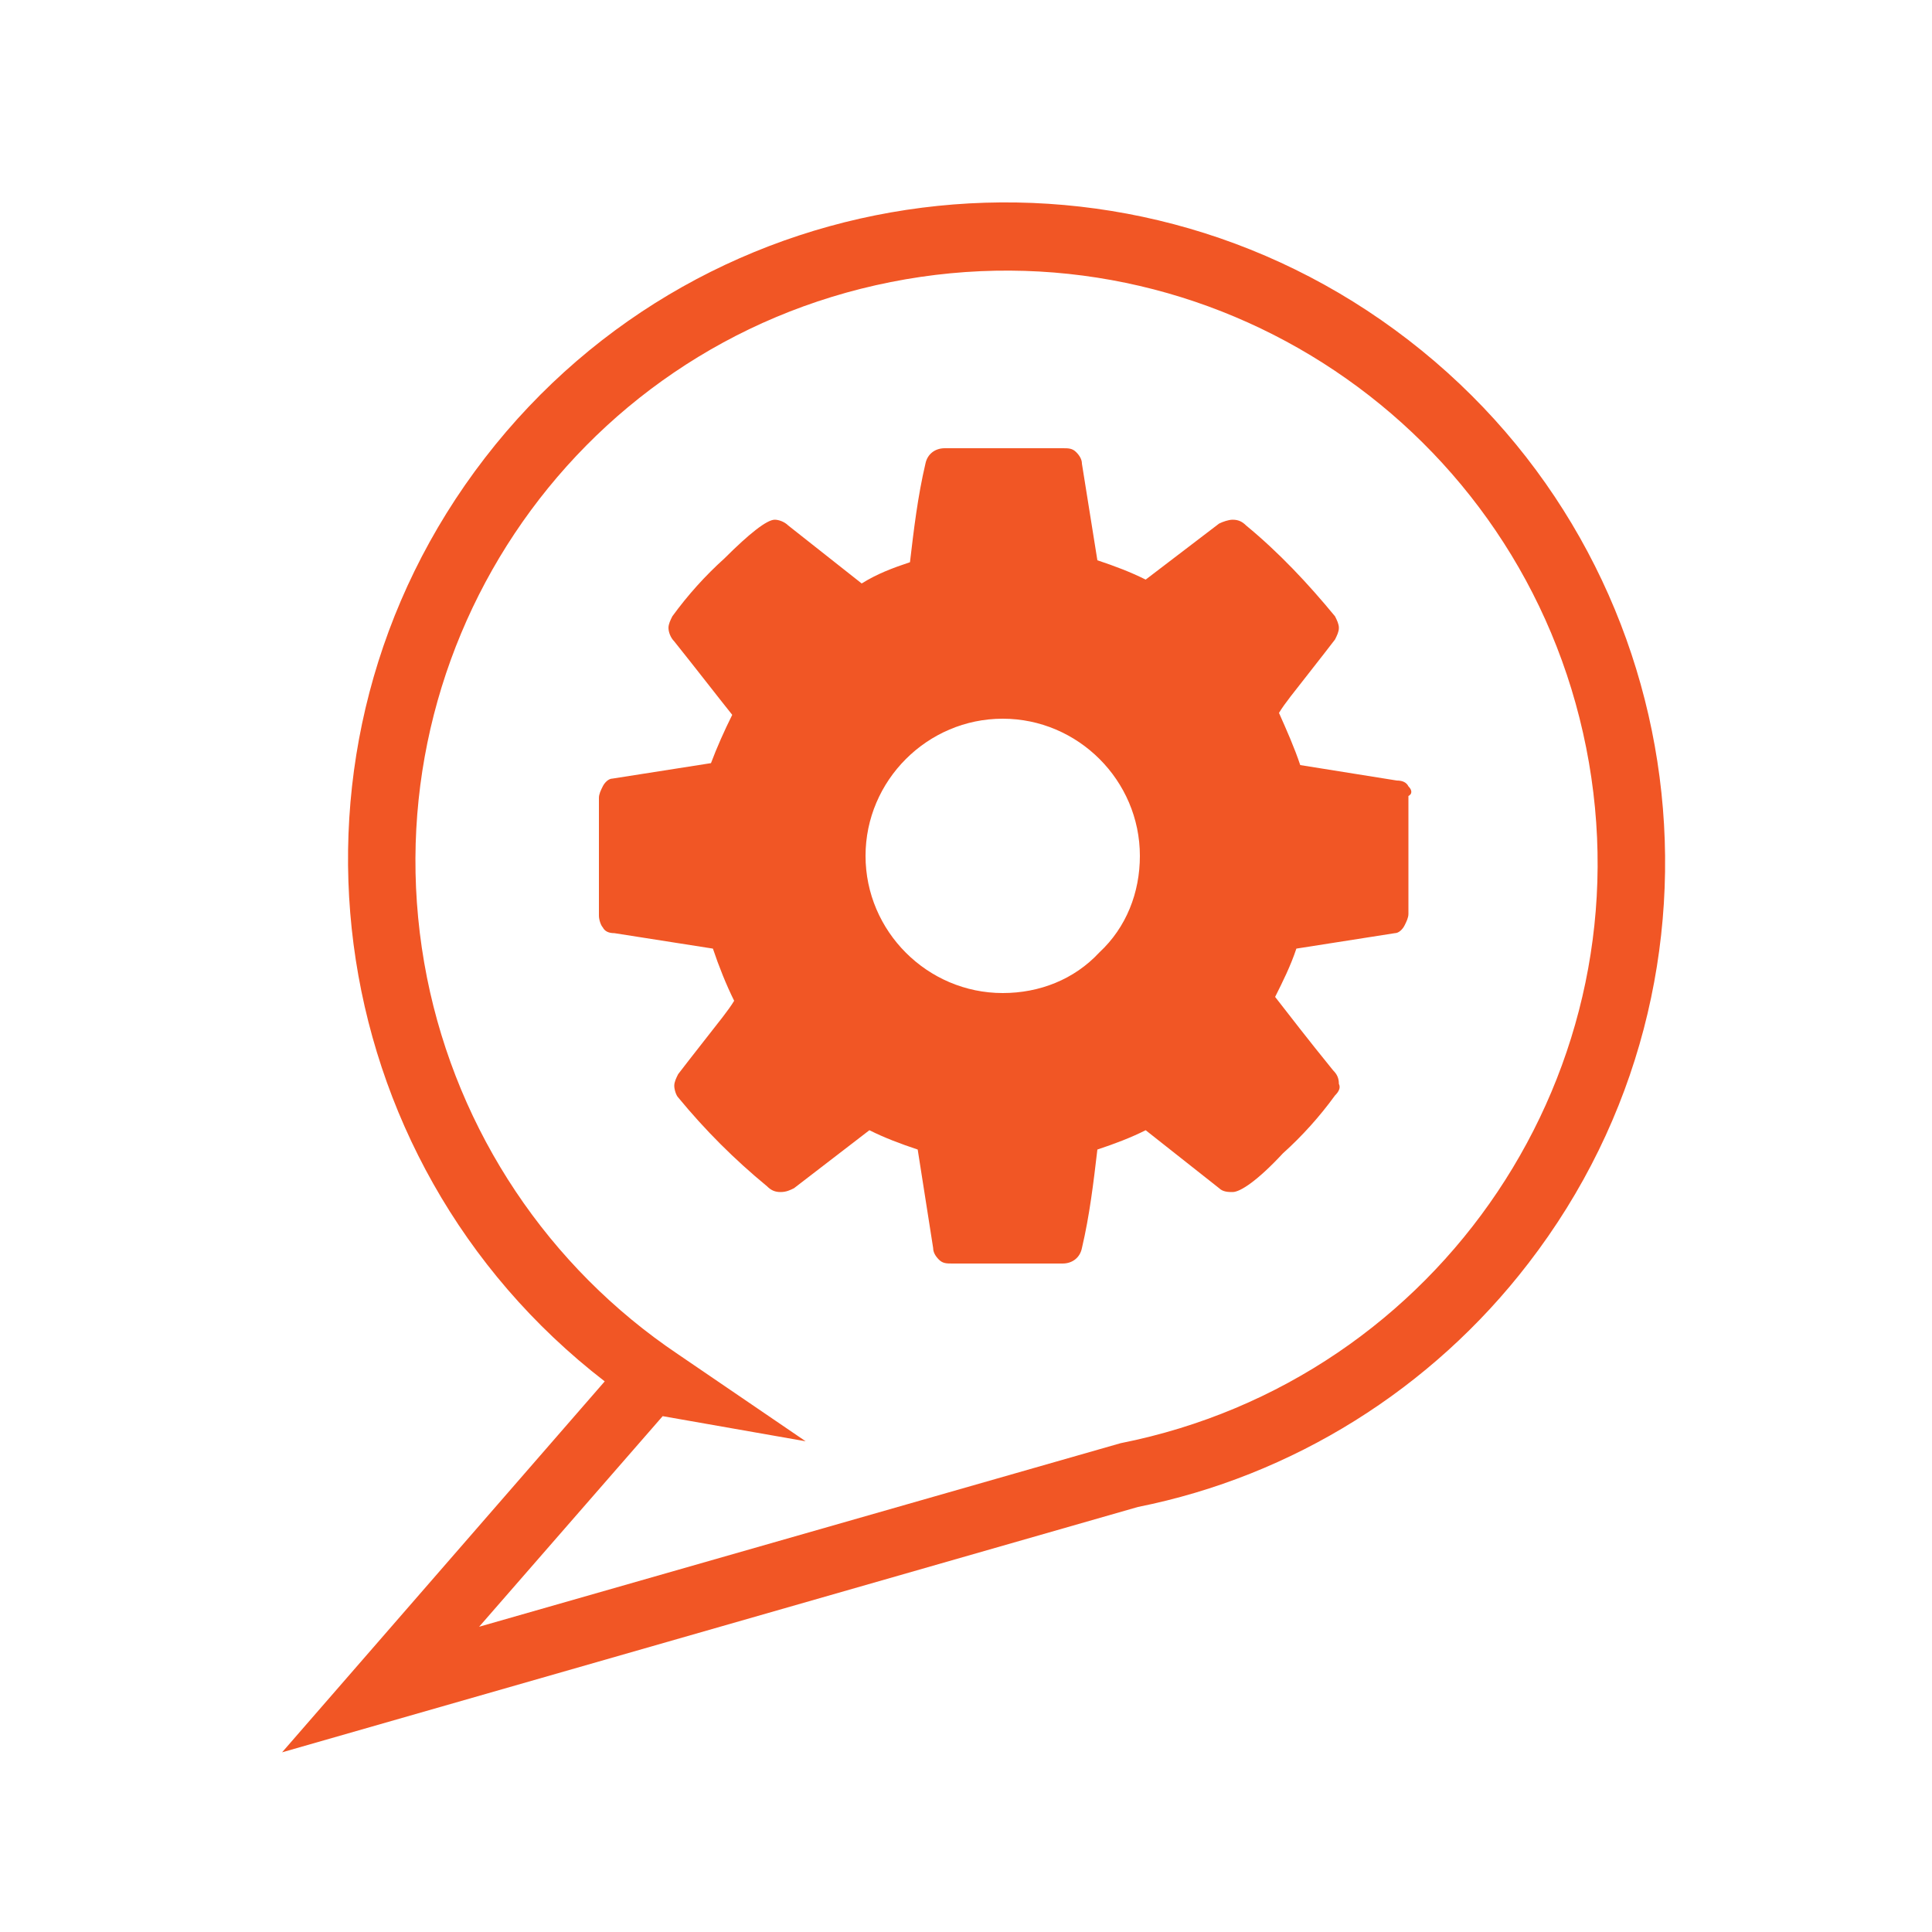
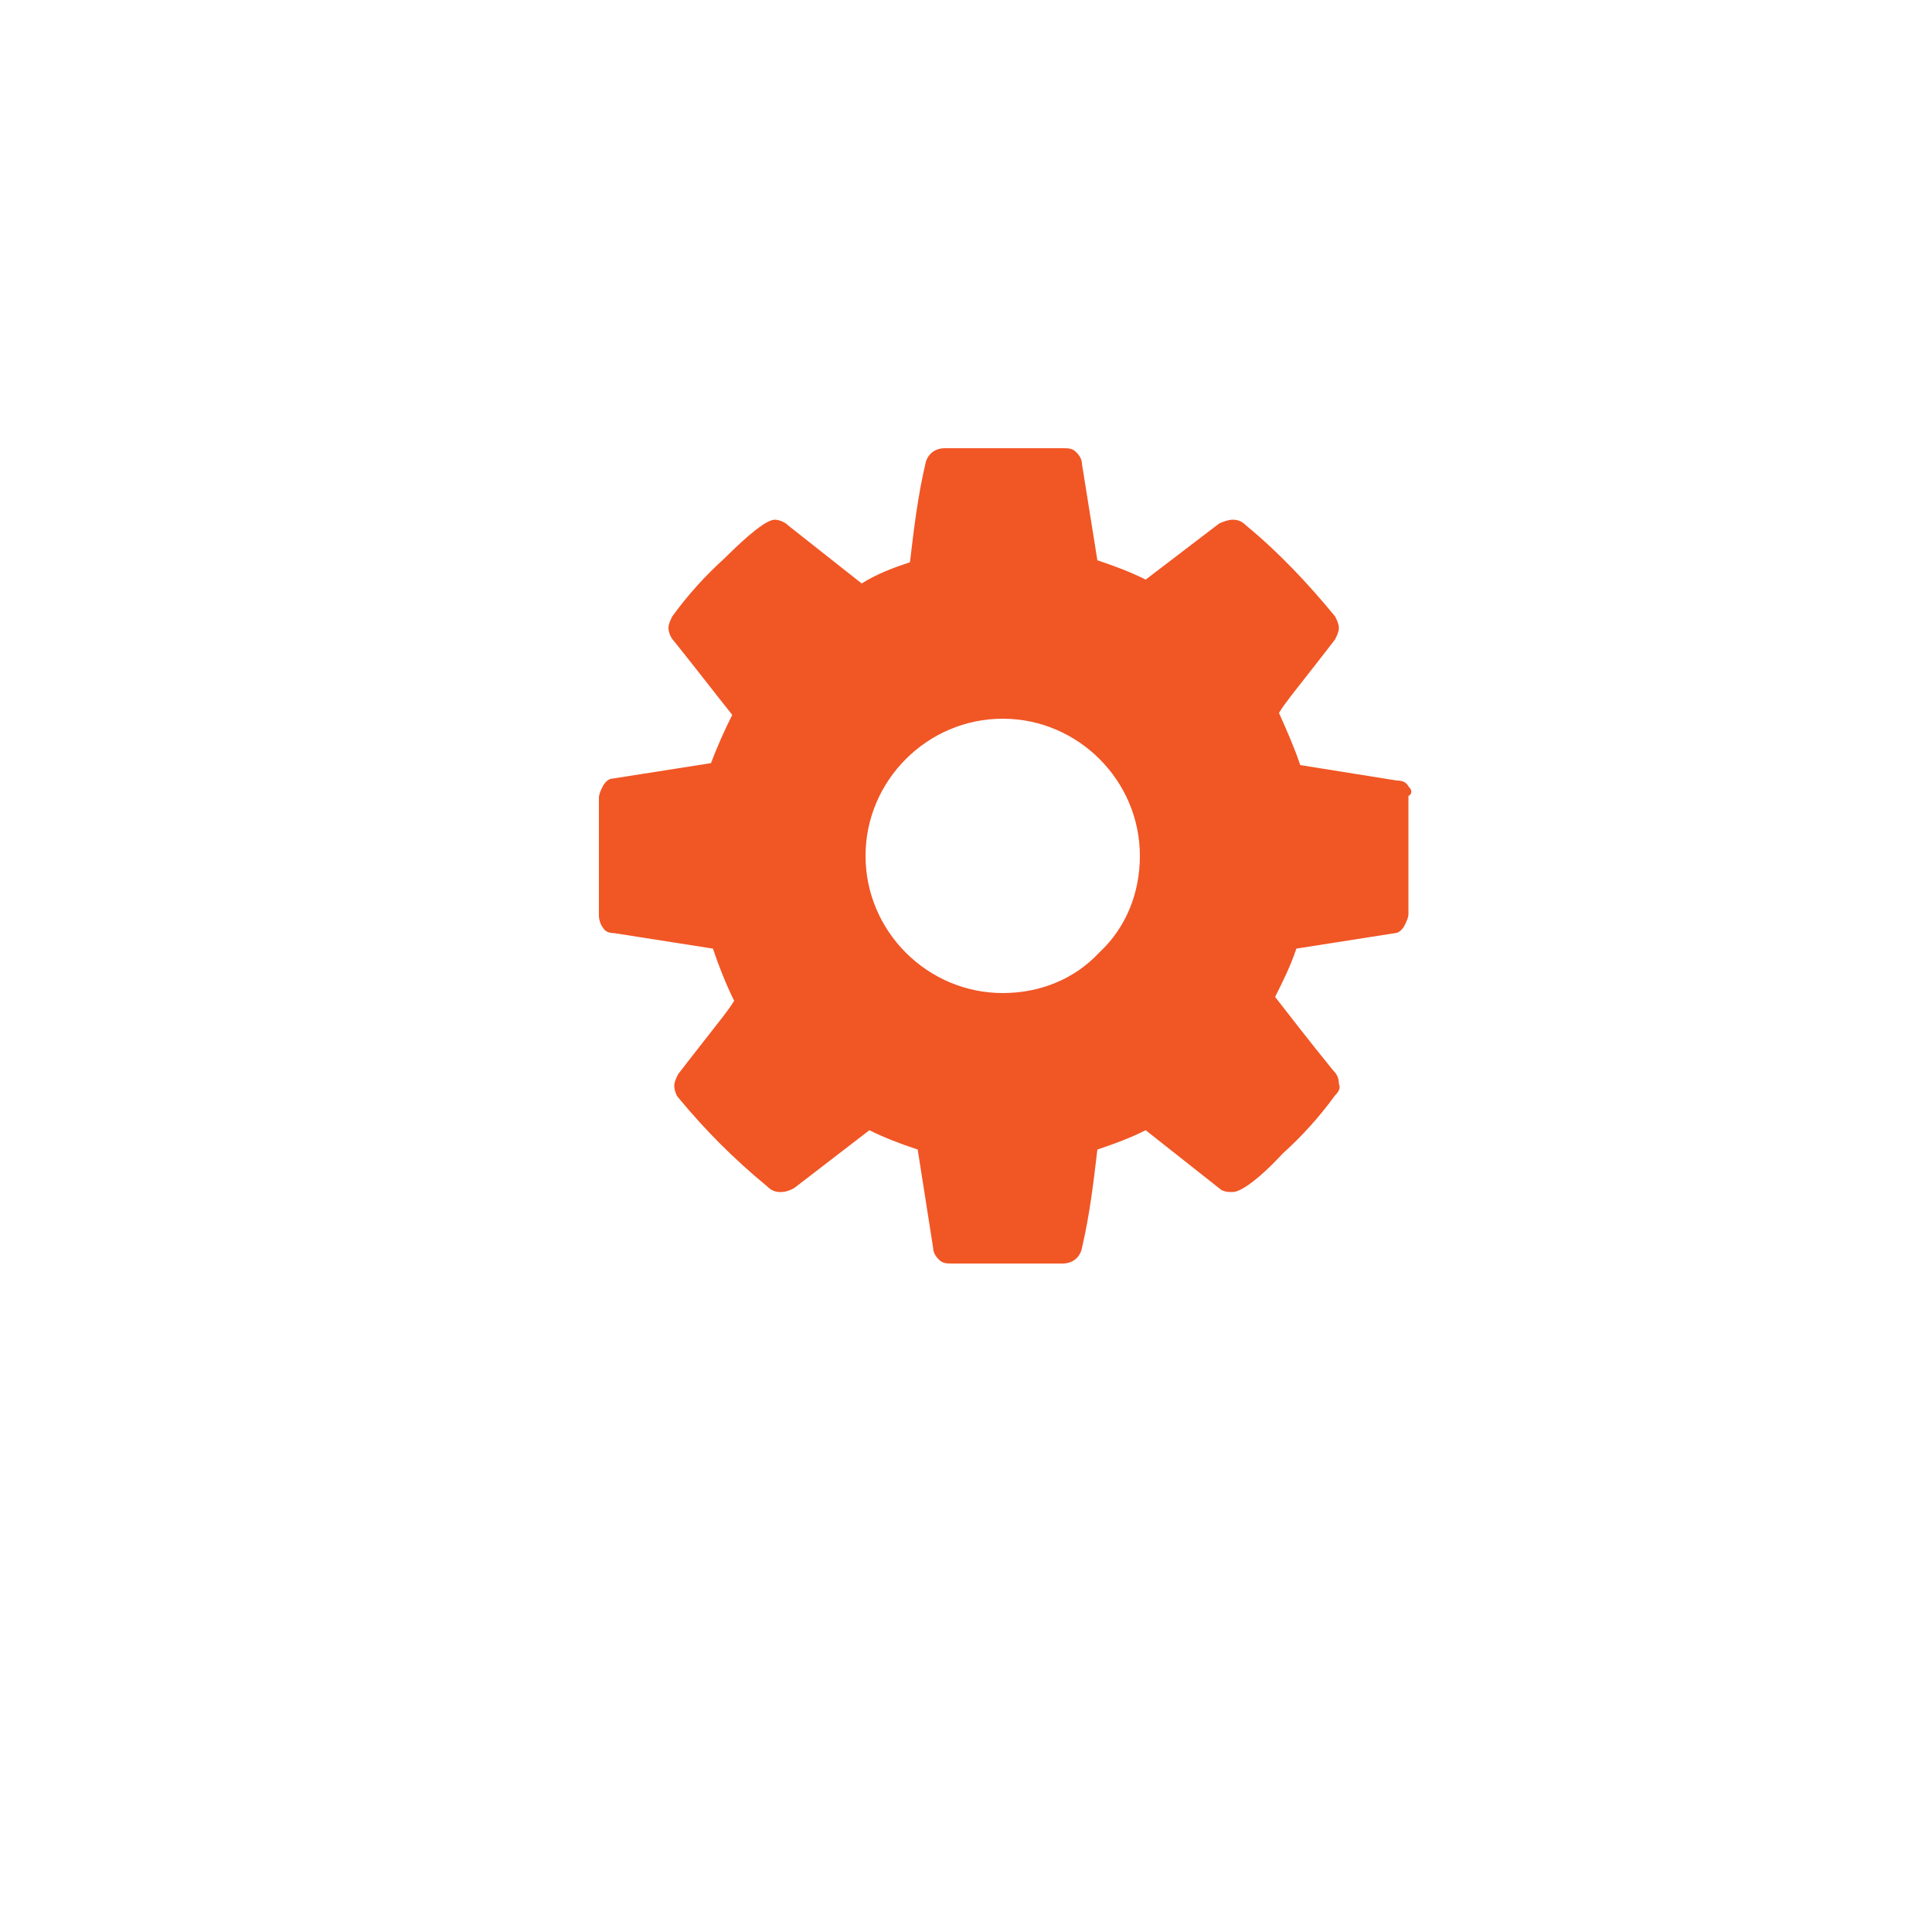
<svg xmlns="http://www.w3.org/2000/svg" id="Layer_1" x="0px" y="0px" viewBox="0 0 100 100" style="enable-background:new 0 0 100 100;" xml:space="preserve">
  <style type="text/css"> .st0{fill:#F15625;} </style>
  <path class="st0" d="M51.9,51.4c-3.9,0-7.1-3.2-7.1-7.1c0-3.9,3.2-7.1,7.1-7.1s7.1,3.2,7.1,7.1c0,1.9-0.7,3.7-2.1,5 C55.6,50.7,53.8,51.4,51.9,51.4z M72.9,40.7c-0.1-0.2-0.3-0.3-0.6-0.3l-5-0.8c-0.3-0.9-0.7-1.8-1.1-2.7c0.3-0.5,0.8-1.1,1.5-2 s1.1-1.4,1.4-1.8c0.1-0.2,0.2-0.4,0.2-0.6c0-0.2-0.1-0.4-0.2-0.6c-1.4-1.7-2.9-3.3-4.6-4.7c-0.2-0.2-0.4-0.3-0.7-0.3 c-0.2,0-0.5,0.1-0.7,0.2L59.3,30c-0.8-0.4-1.6-0.7-2.5-1L56,24c0-0.2-0.1-0.4-0.3-0.6c-0.2-0.2-0.4-0.2-0.7-0.2h-6.1 c-0.5,0-0.9,0.3-1,0.8c-0.4,1.7-0.6,3.4-0.8,5.1c-0.9,0.3-1.7,0.6-2.5,1.1l-3.8-3c-0.2-0.2-0.5-0.3-0.7-0.3c-0.4,0-1.3,0.7-2.6,2 c-1,0.9-1.9,1.9-2.7,3c-0.1,0.2-0.2,0.4-0.2,0.6c0,0.2,0.1,0.5,0.3,0.7c1.2,1.5,2.2,2.8,3,3.8c-0.4,0.8-0.8,1.7-1.1,2.5l-5.1,0.8 c-0.2,0-0.4,0.2-0.5,0.4c-0.1,0.2-0.2,0.4-0.2,0.6v6.1c0,0.2,0.1,0.5,0.2,0.6c0.1,0.2,0.3,0.3,0.6,0.3l5.1,0.8 c0.3,0.9,0.7,1.9,1.1,2.7c-0.3,0.5-0.8,1.1-1.5,2s-1.1,1.4-1.4,1.8c-0.1,0.2-0.2,0.4-0.2,0.6c0,0.2,0.1,0.5,0.2,0.6 c1.4,1.7,2.9,3.2,4.6,4.6c0.2,0.2,0.4,0.3,0.7,0.3c0.3,0,0.5-0.1,0.7-0.2l3.9-3c0.8,0.4,1.6,0.7,2.5,1l0.8,5.1 c0,0.2,0.1,0.4,0.3,0.6c0.2,0.2,0.4,0.2,0.7,0.2H55c0.5,0,0.9-0.3,1-0.8c0.4-1.7,0.6-3.4,0.8-5.1c0.9-0.3,1.7-0.6,2.5-1l3.8,3 c0.2,0.2,0.5,0.2,0.7,0.2c0.4,0,1.3-0.6,2.6-2c1-0.9,1.9-1.9,2.7-3c0.2-0.2,0.3-0.4,0.2-0.6c0-0.3-0.1-0.5-0.3-0.7 c-1.3-1.6-2.3-2.9-3-3.8c0.4-0.8,0.8-1.6,1.1-2.5l5.1-0.8c0.2,0,0.4-0.2,0.5-0.4c0.1-0.2,0.2-0.4,0.2-0.6v-6.1 C73.1,41.1,73.1,40.9,72.9,40.7L72.9,40.7z" />
-   <path class="st0" d="M14.6,90.7l16.7-19.2c-14.9-11.5-17.7-32.9-6.2-47.8C36.6,8.8,58,6.1,72.9,17.6s17.7,32.9,6.2,47.8 c-5,6.5-12.2,11-20.2,12.6L14.6,90.7z M34.3,73.3l-9.5,10.9l33.2-9.5c16.6-3.3,27.4-19.4,24.1-36c-3.3-16.6-19.4-27.4-36-24.1 S18.8,34,22.1,50.6c1.6,8,6.3,15,13,19.5l6.6,4.5L34.3,73.3z" />
</svg>